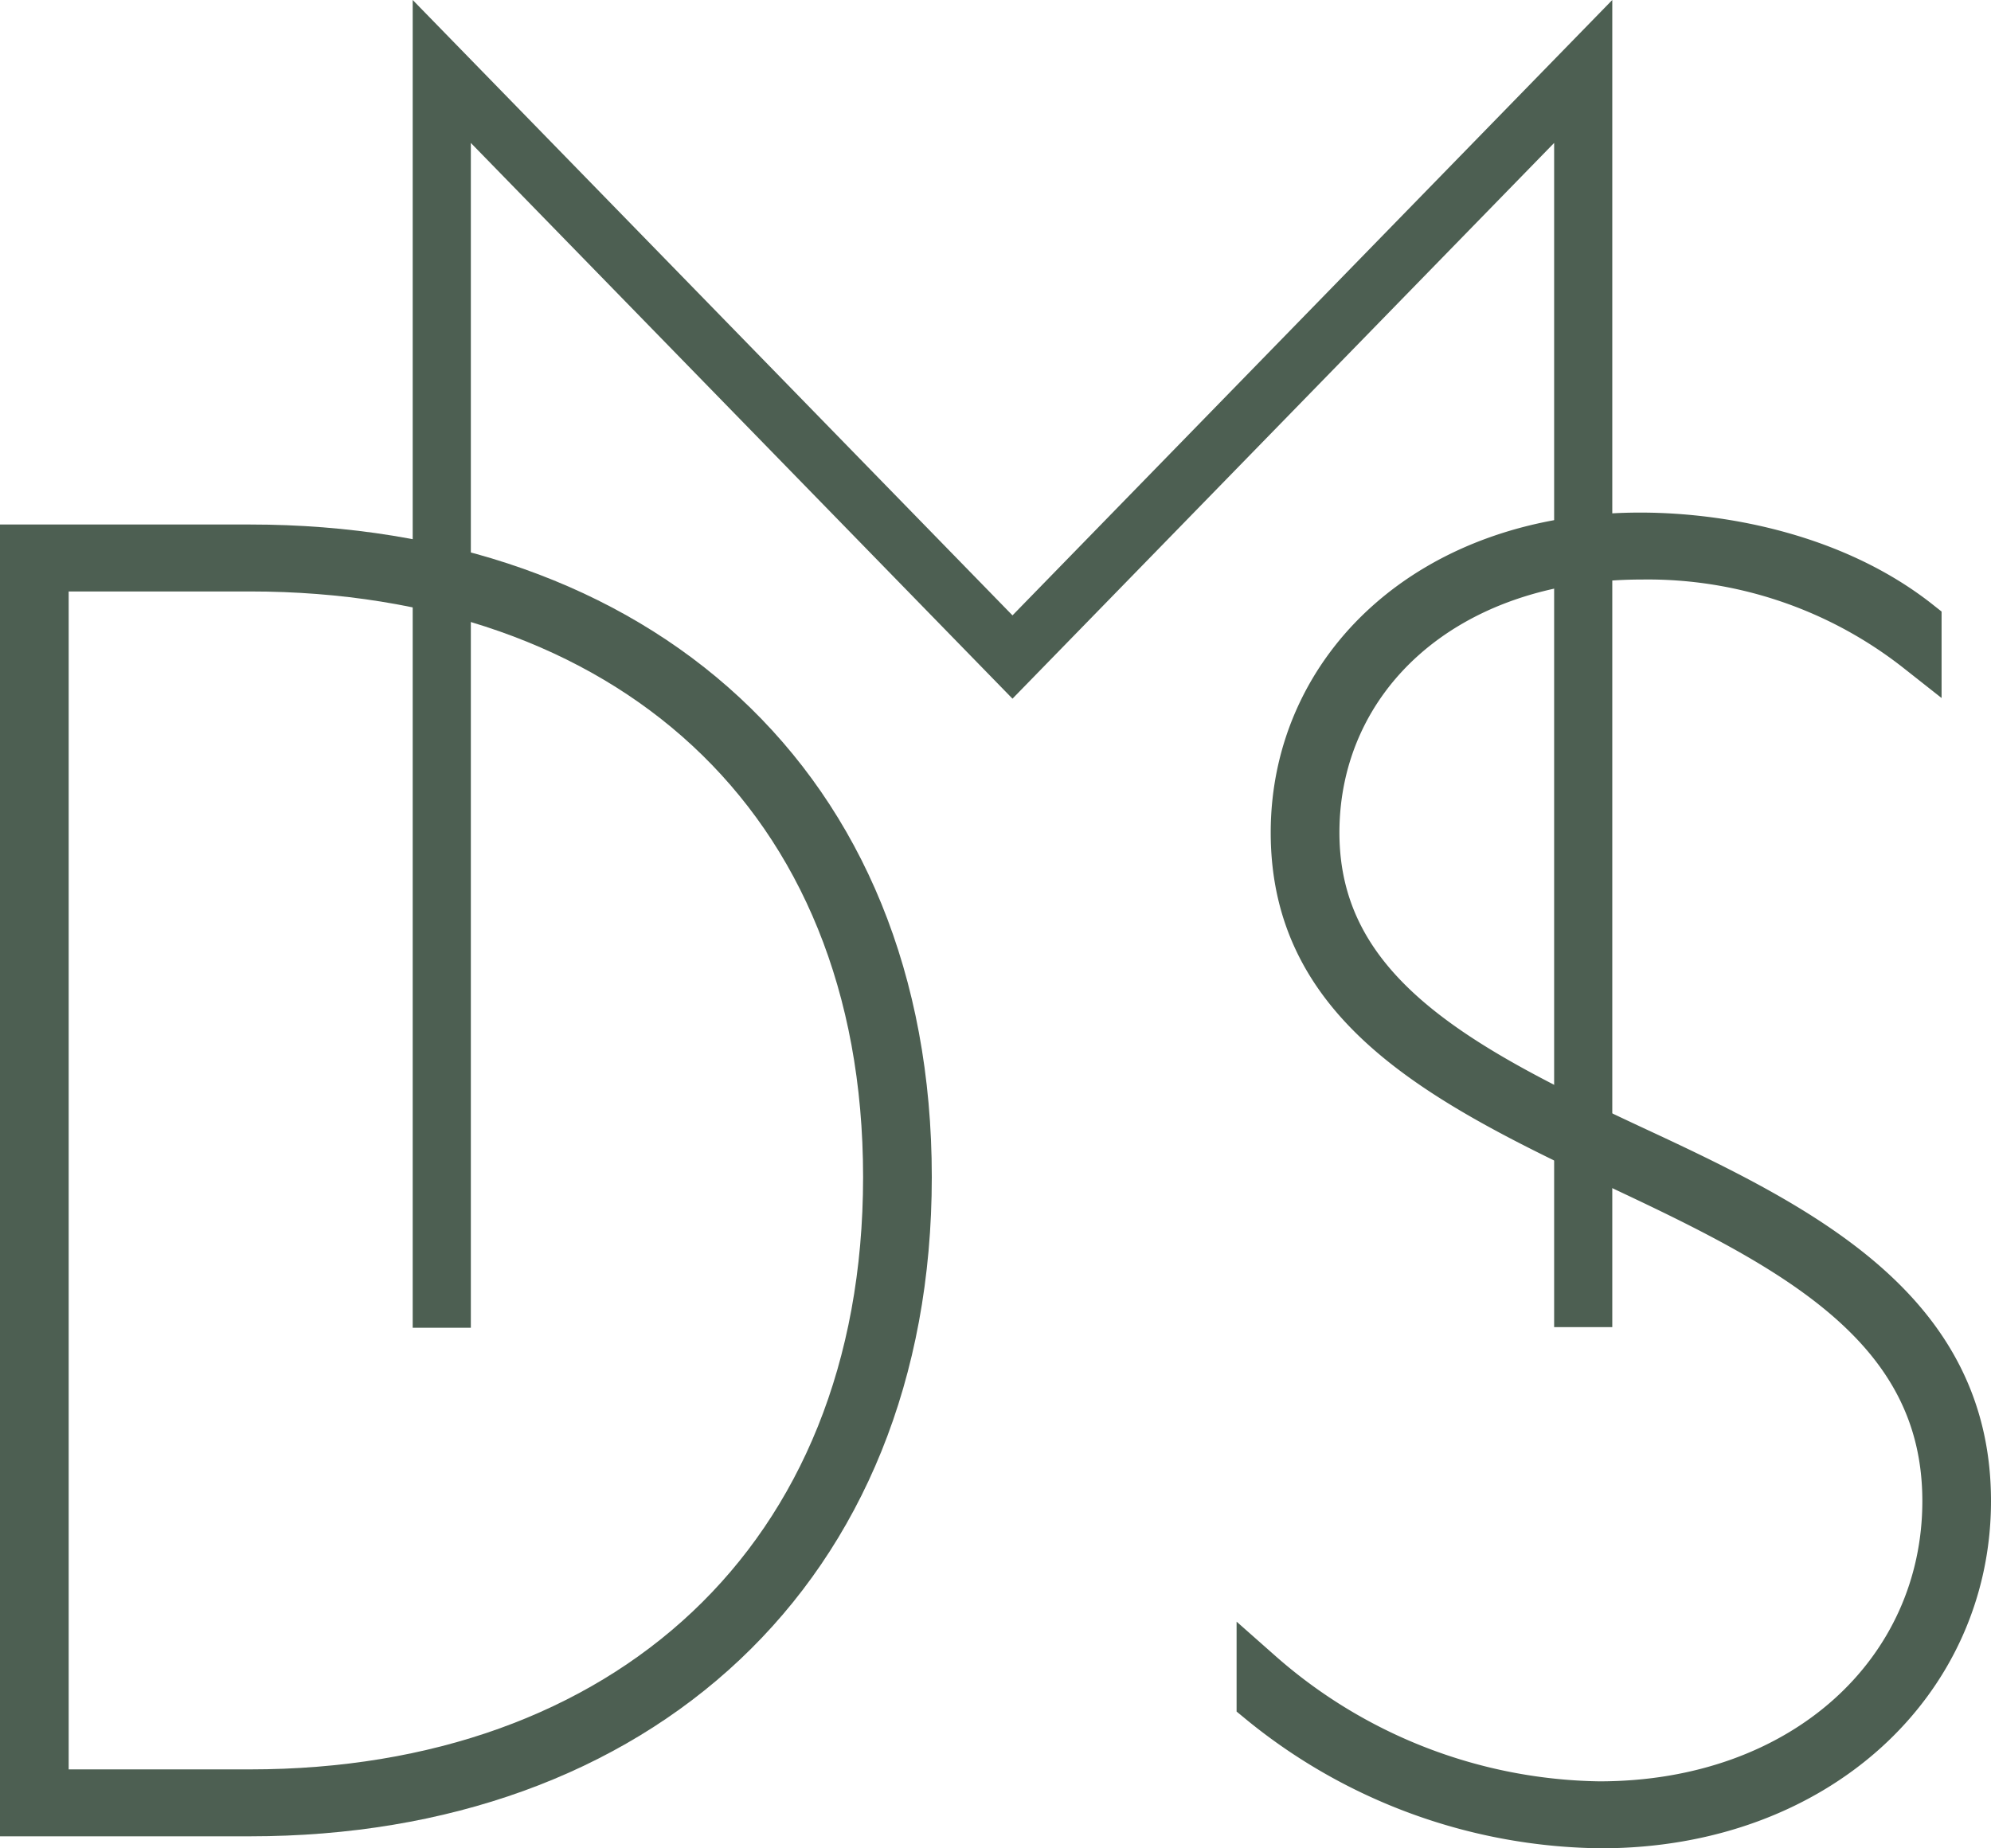
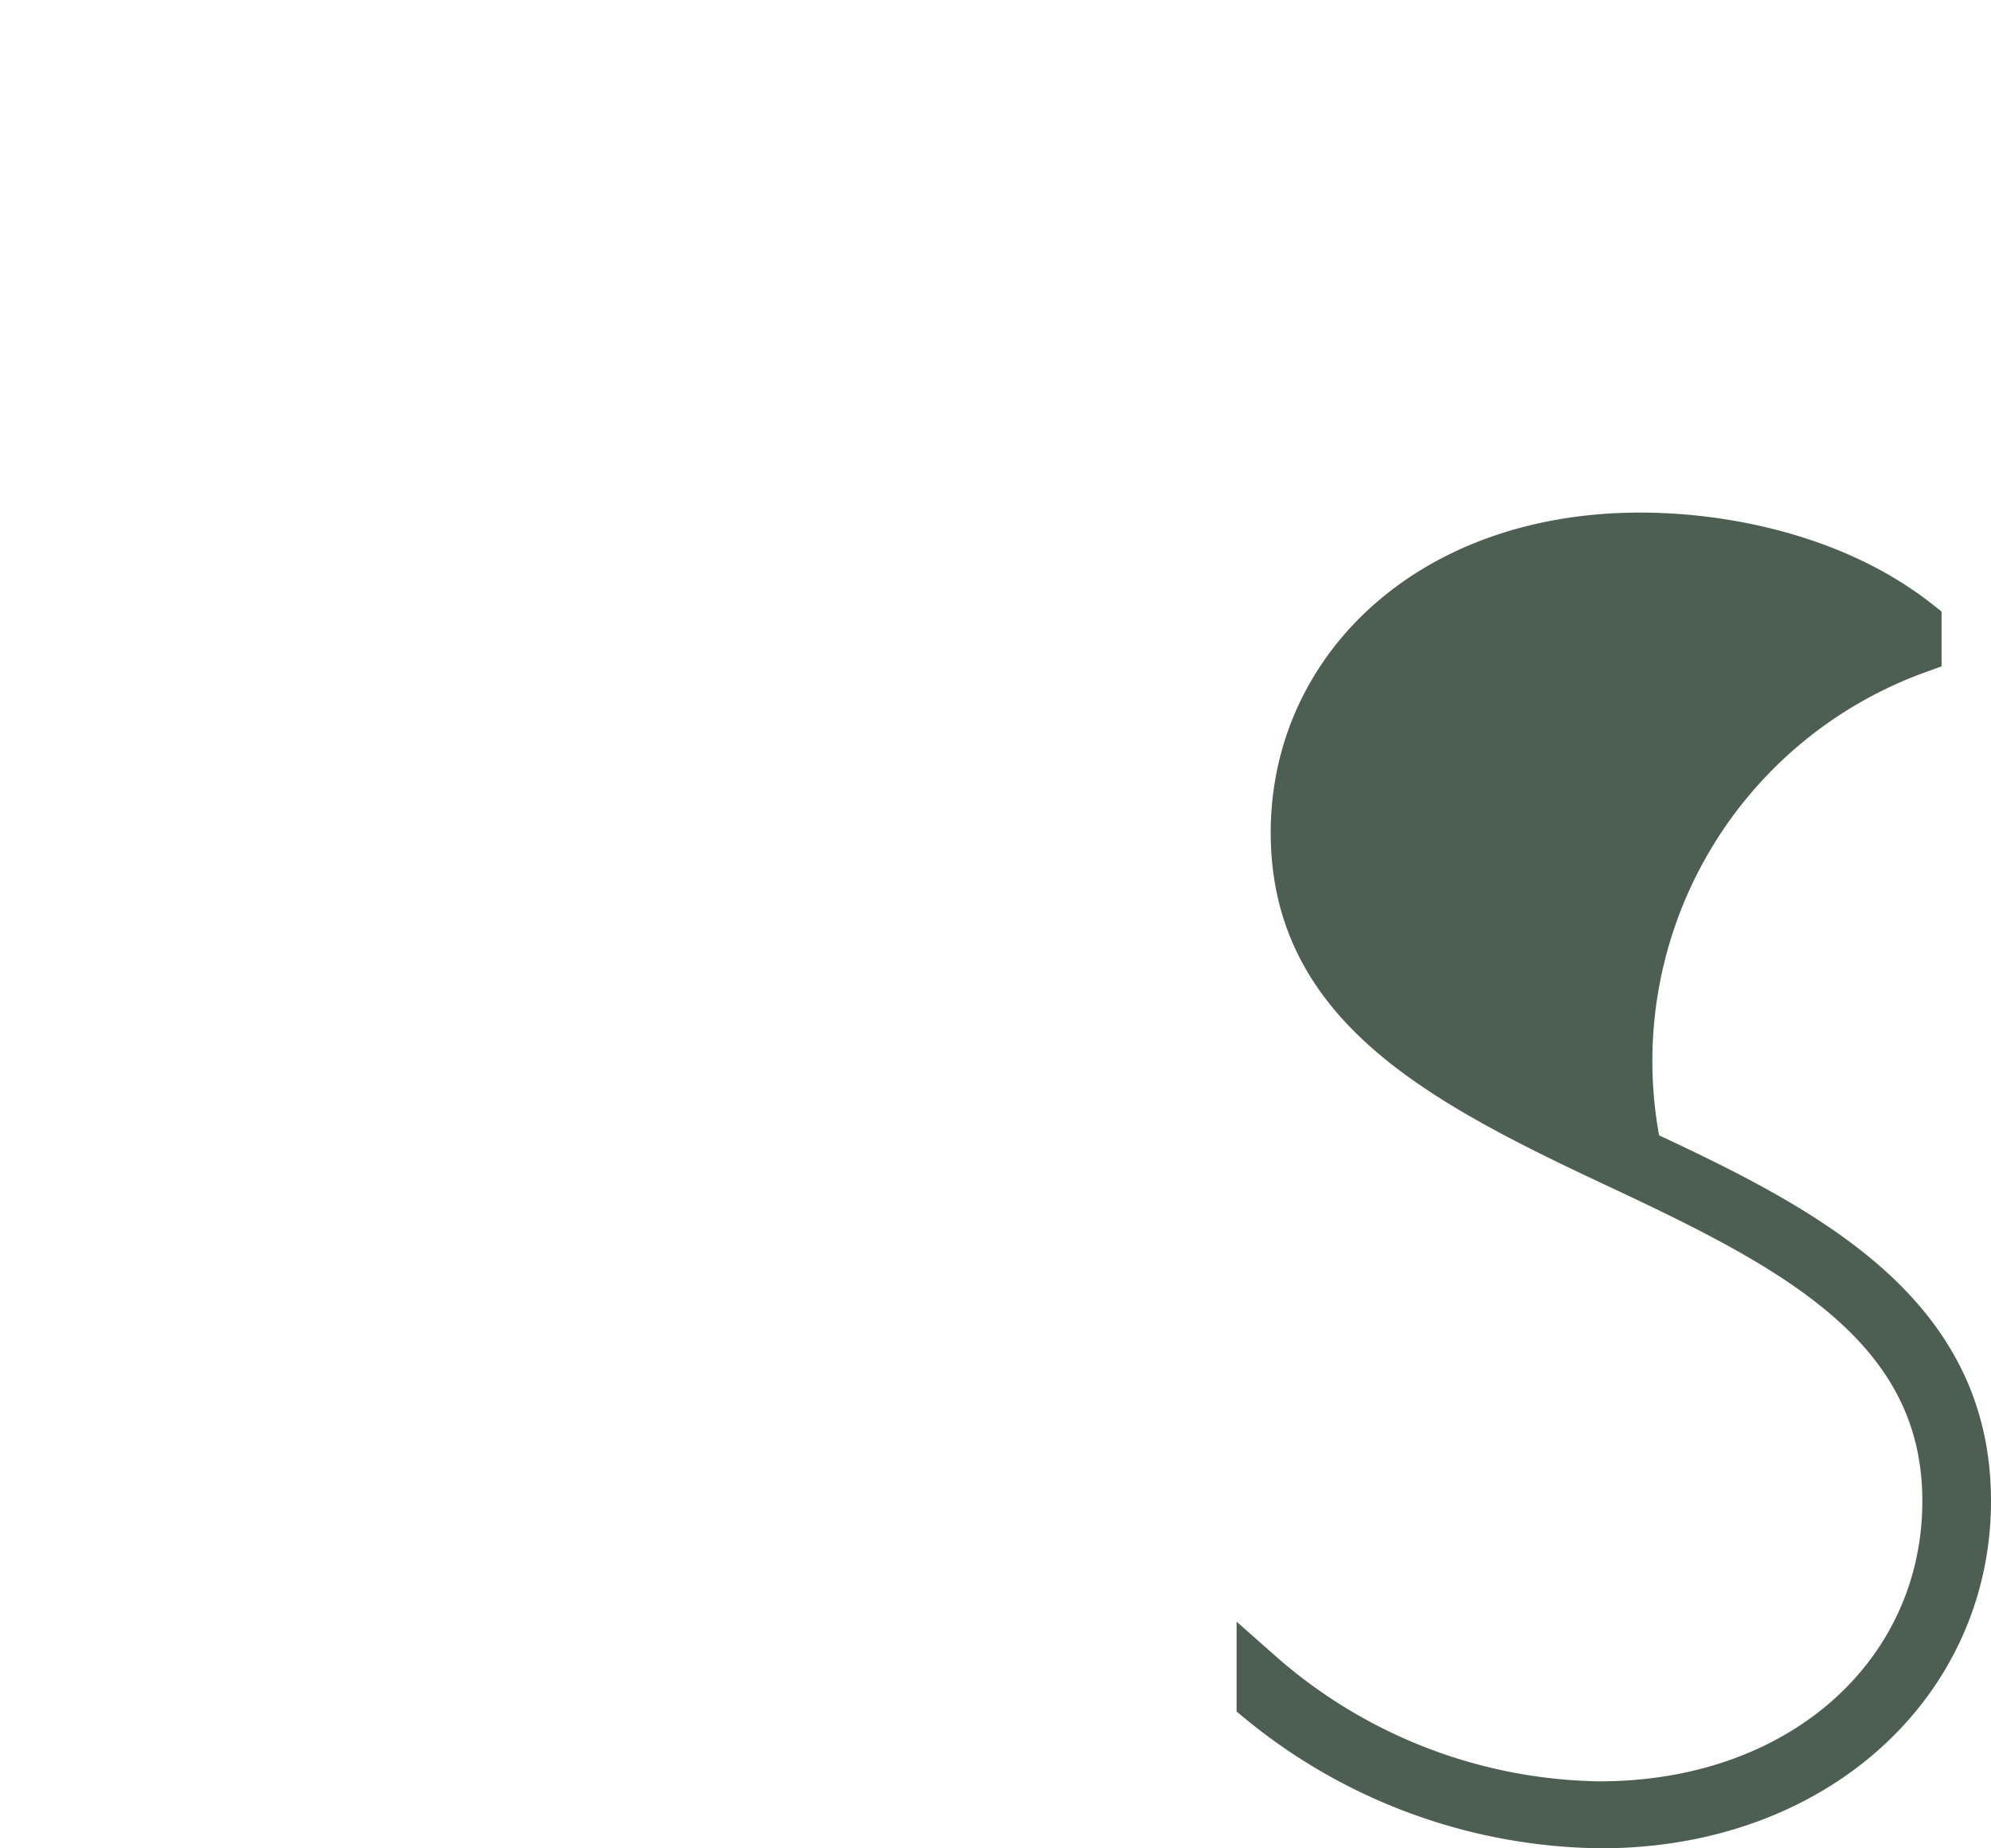
<svg xmlns="http://www.w3.org/2000/svg" width="85.604" height="79.486" viewBox="0 0 85.604 79.486">
  <g id="Group_453" data-name="Group 453" transform="translate(1 3.073)">
    <g id="Group_115" data-name="Group 115" transform="translate(0 20.484)">
-       <path id="Path_78" data-name="Path 78" d="M6.8,0H-2.953V54.415H6.8C23.376,54.415,35.11,44,35.11,27.062S23.376,0,6.8,0M-2,.879H6.8c16.062,0,27.356,9.683,27.356,26.184S22.864,53.537,6.8,53.537H-2Z" transform="translate(2.953)" fill="none" stroke="#4d5f52" stroke-width="2" />
-     </g>
+       </g>
    <g id="Group_116" data-name="Group 116" transform="translate(53.168 19.971)">
-       <path id="Path_79" data-name="Path 79" d="M11.4,0C2.383,0-3.484,5.722-3.484,12.761c0,7.406,6.234,10.707,14.083,14.374,7.334,3.446,13.934,6.822,13.934,14.374,0,7.334-6.088,13.055-14.889,13.055A22.536,22.536,0,0,1-4.951,48.915v1.176A23.471,23.471,0,0,0,9.717,55.443c9.243,0,15.768-6.161,15.768-13.934,0-8.067-6.891-11.661-14.152-15.034C3.777,22.956-2.53,19.729-2.53,12.761-2.53,6.161,2.9.879,11.477.879A18.777,18.777,0,0,1,23.36,4.912V3.74C19.839.955,15.072,0,11.4,0" transform="translate(4.951 0)" fill="#4d5f52" stroke="#4d5f52" stroke-width="2" />
+       <path id="Path_79" data-name="Path 79" d="M11.4,0C2.383,0-3.484,5.722-3.484,12.761c0,7.406,6.234,10.707,14.083,14.374,7.334,3.446,13.934,6.822,13.934,14.374,0,7.334-6.088,13.055-14.889,13.055A22.536,22.536,0,0,1-4.951,48.915v1.176A23.471,23.471,0,0,0,9.717,55.443c9.243,0,15.768-6.161,15.768-13.934,0-8.067-6.891-11.661-14.152-15.034A18.777,18.777,0,0,1,23.36,4.912V3.74C19.839.955,15.072,0,11.4,0" transform="translate(4.951 0)" fill="#4d5f52" stroke="#4d5f52" stroke-width="2" />
    </g>
    <g id="Group_118" data-name="Group 118" transform="translate(17.994 0)">
-       <path id="Path_81" data-name="Path 81" d="M0,37.674V-16.355L24.538,8.828,49.077-16.355v54" transform="translate(0 16.355)" fill="none" stroke="#4d5f52" stroke-width="2.5" />
-     </g>
+       </g>
  </g>
</svg>